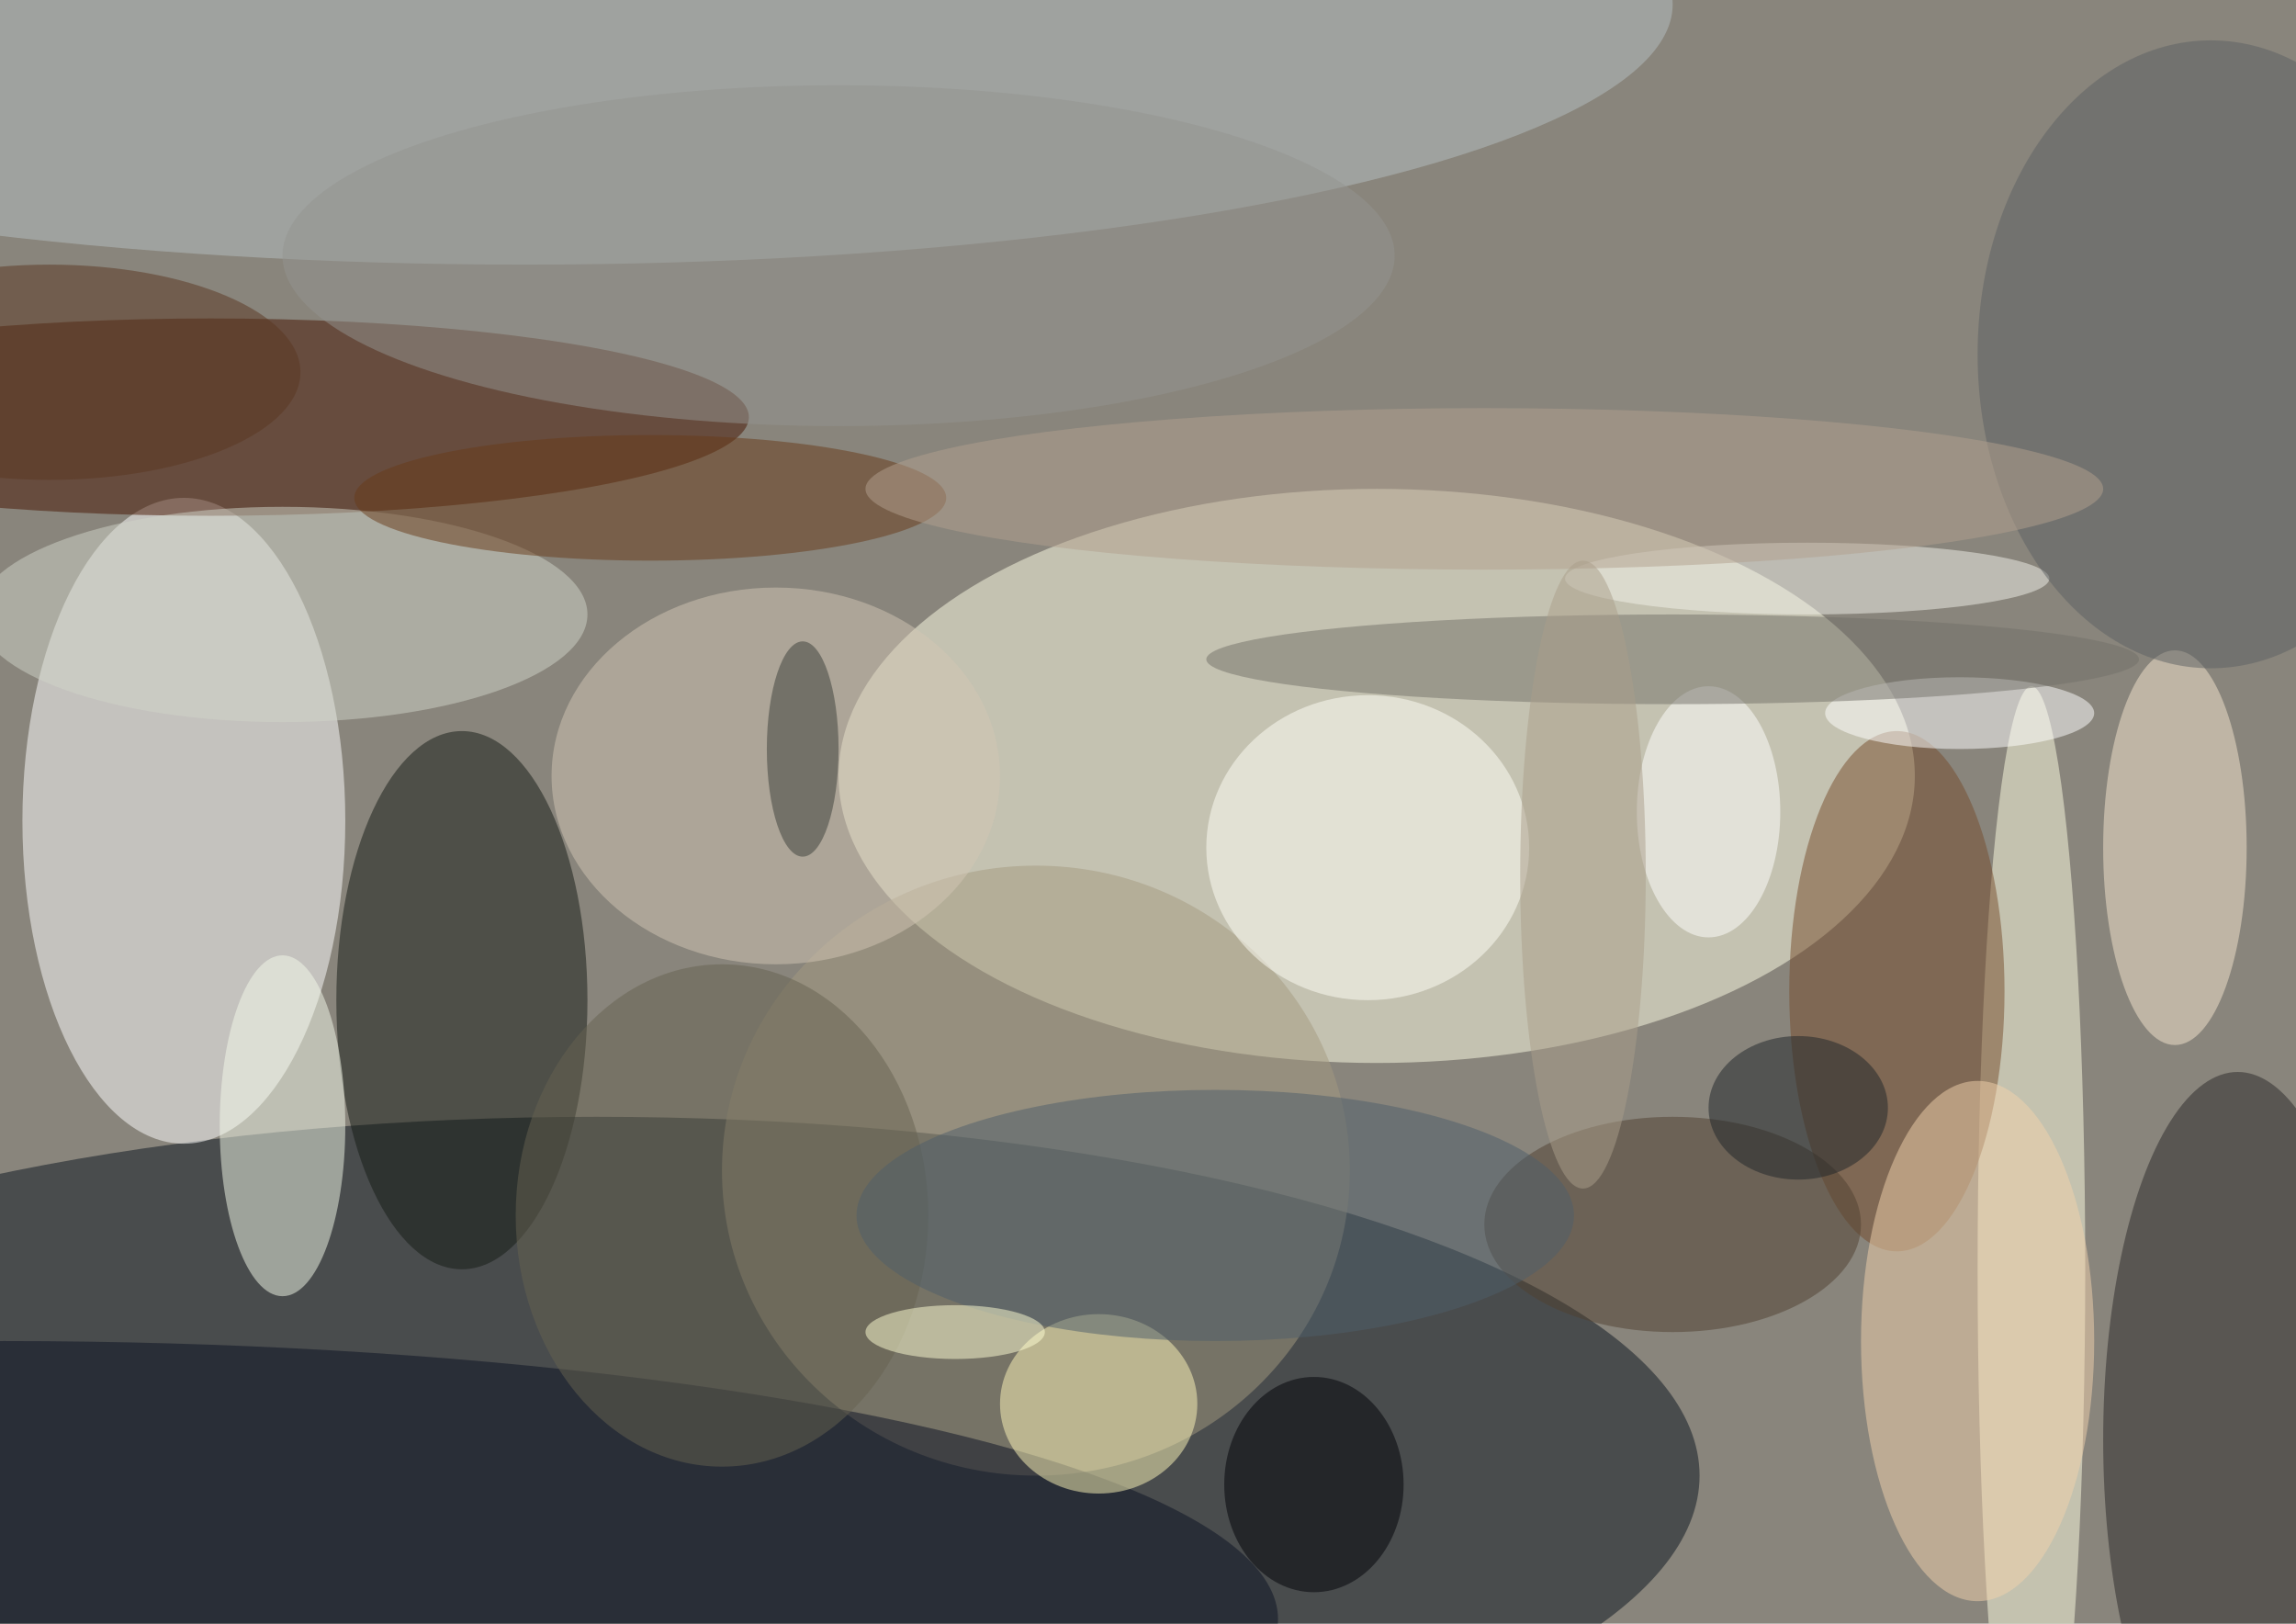
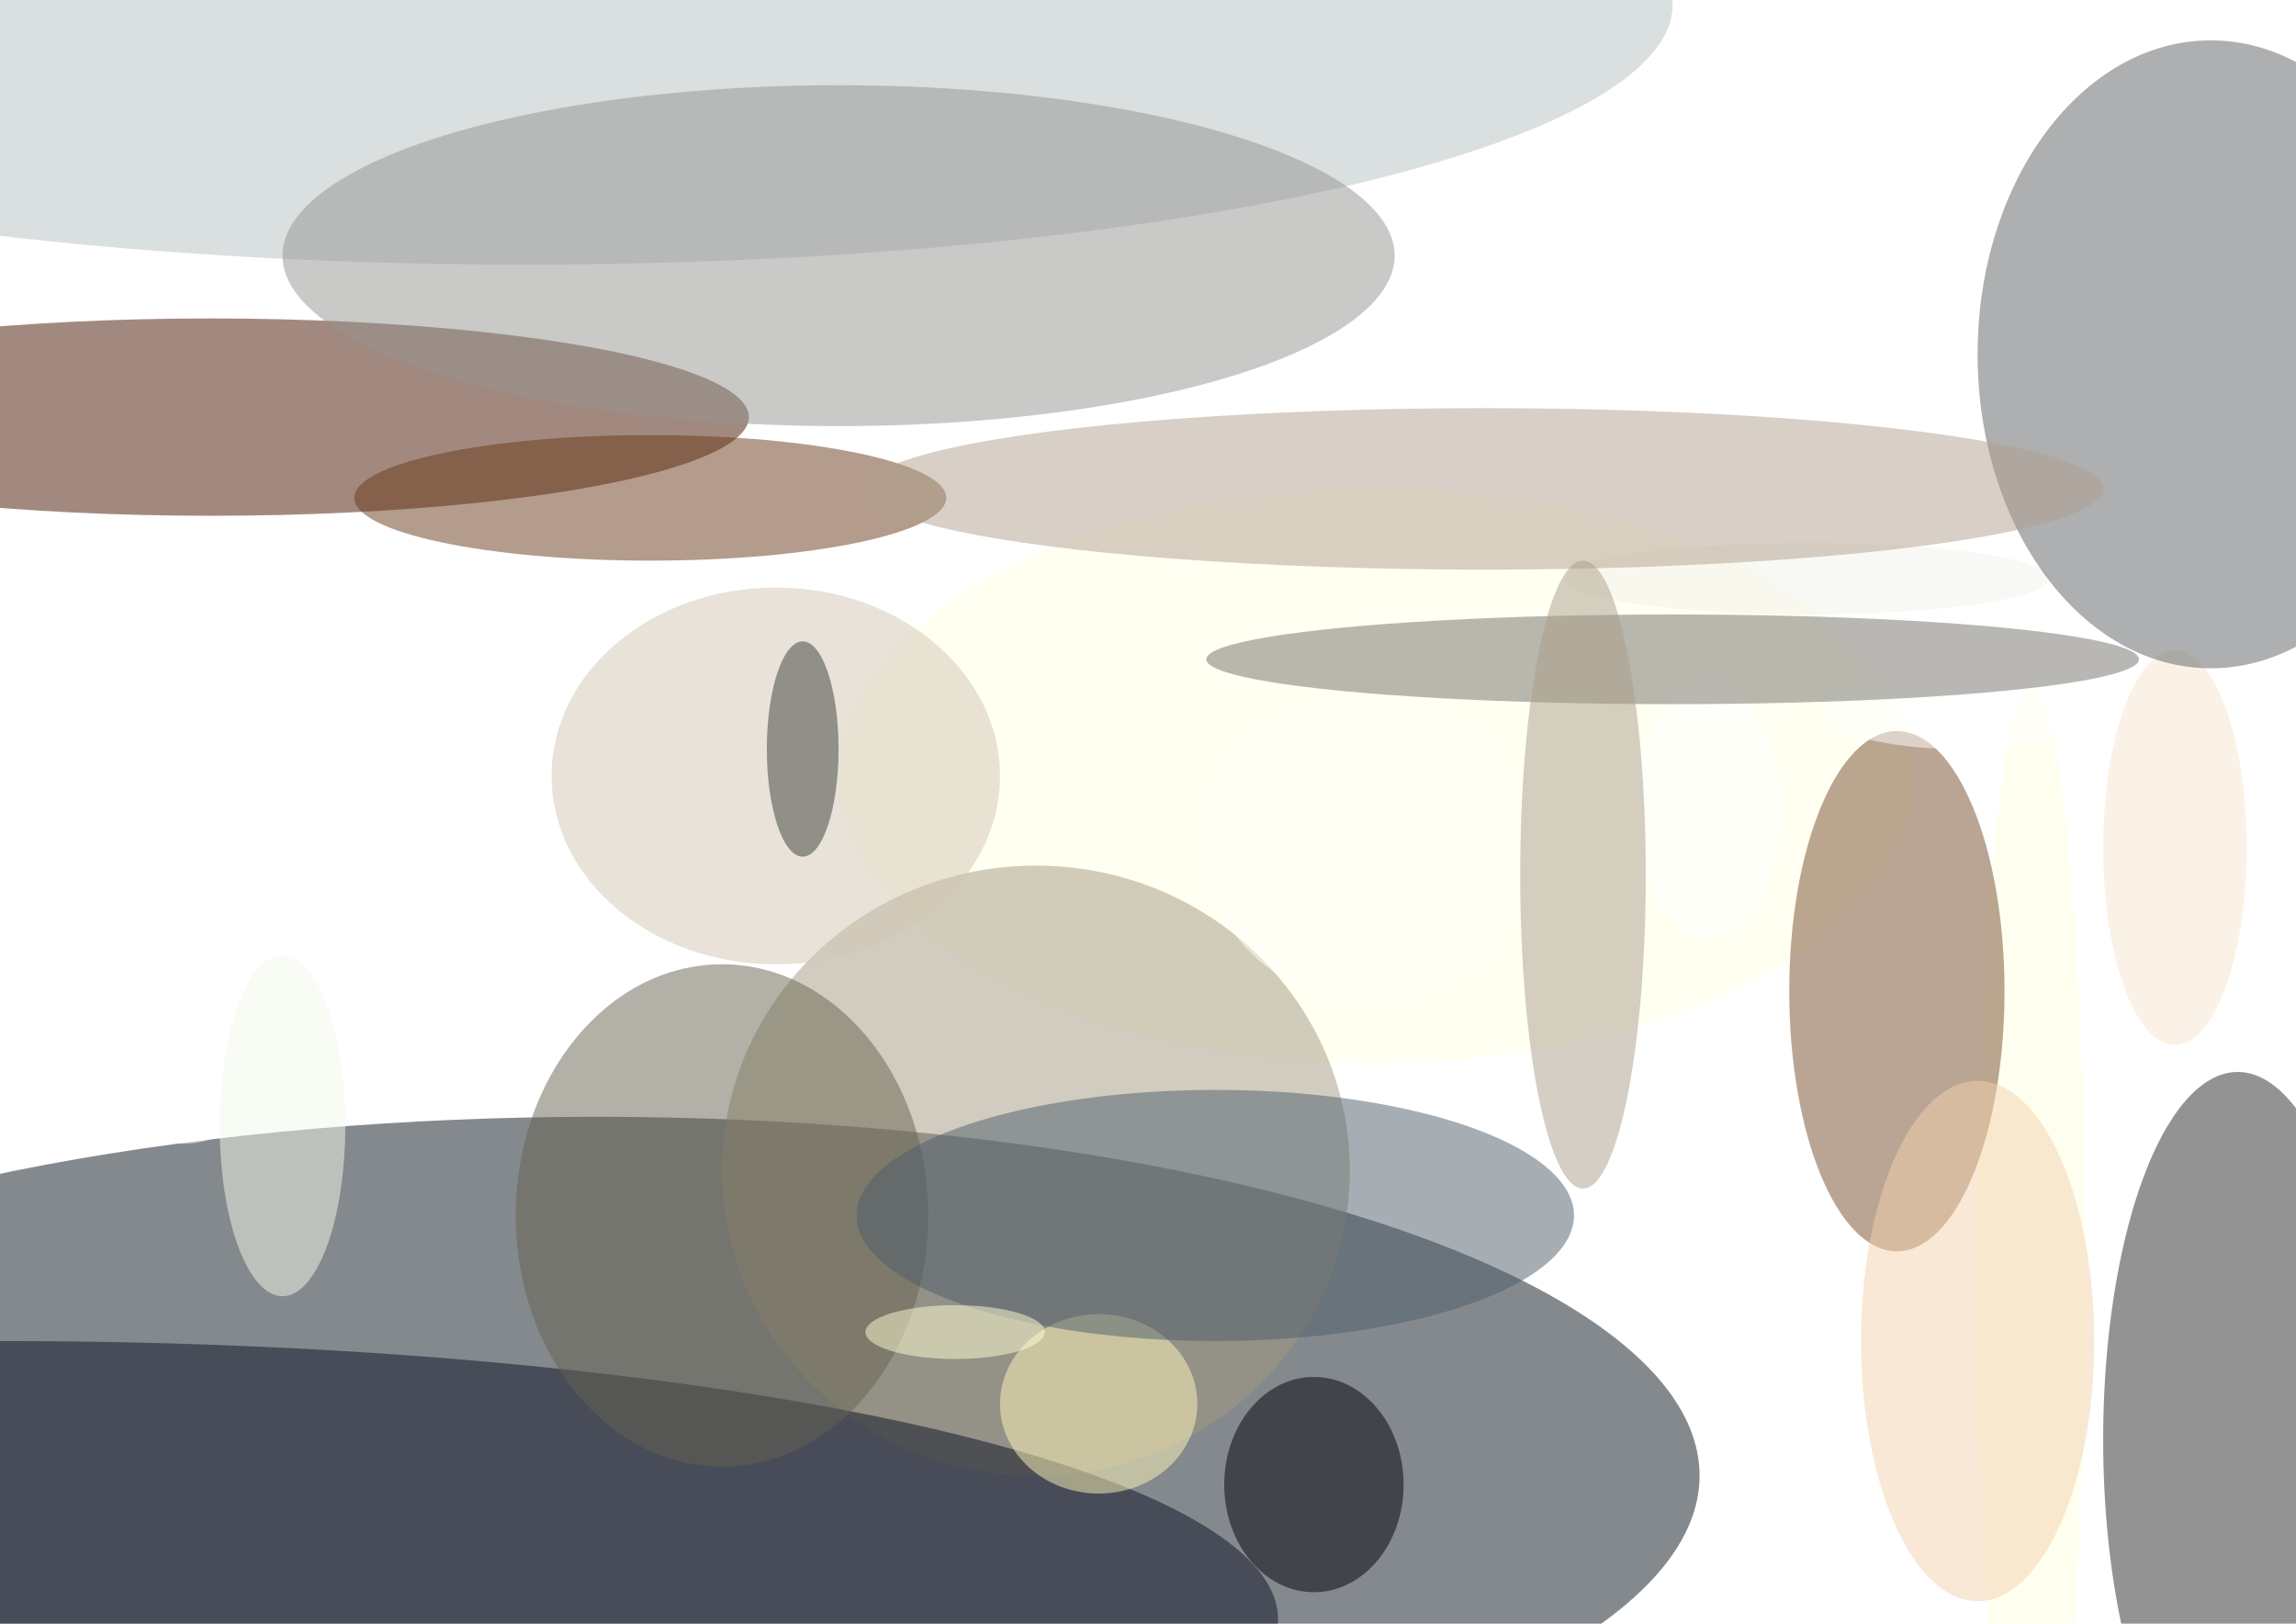
<svg xmlns="http://www.w3.org/2000/svg" width="1024" height="724">
-   <path fill="#89857c" d="M0 0h1024v724H0z" />
+   <path fill="#89857c" d="M0 0h1024H0z" />
  <g fill-opacity=".502" transform="matrix(4 0 0 4 2 2)">
    <ellipse cx="66" cy="164" fill="#0a151e" rx="123" ry="40" />
    <ellipse cx="153" cy="86" fill="#ffffe6" rx="60" ry="32" />
    <ellipse cx="20" cy="91" fill="#fff" rx="18" ry="36" />
    <ellipse cx="226" cy="141" fill="#ffffe1" rx="6" ry="65" />
    <ellipse cx="23" cy="46" fill="#471500" rx="60" ry="11" />
-     <ellipse cx="51" cy="111" fill="#141a14" rx="14" ry="30" />
    <ellipse cx="115" cy="130" fill="#a3997f" rx="35" ry="34" />
    <ellipse cx="58" fill="#b5bfc2" rx="128" ry="29" />
    <ellipse cy="180" fill="#0a1122" rx="142" ry="31" />
    <ellipse cx="249" cy="160" fill="#2a2928" rx="15" ry="41" />
    <ellipse cx="31" cy="125" fill="#f4f9e9" rx="7" ry="19" />
    <ellipse cx="211" cy="110" fill="#774d2d" rx="12" ry="29" />
    <ellipse cx="152" cy="94" fill="#fffff7" rx="18" ry="17" />
    <ellipse cx="122" cy="156" fill="#fff8b9" rx="11" ry="10" />
    <ellipse cx="242" cy="94" fill="#f5e6ce" rx="8" ry="22" />
    <ellipse cx="86" cy="86" fill="#d2c6b4" rx="25" ry="21" />
    <ellipse cx="218" cy="79" fill="#fff" rx="15" ry="4" />
-     <ellipse cx="186" cy="136" fill="#504130" rx="21" ry="12" />
    <ellipse cx="220" cy="149" fill="#f2d2ac" rx="13" ry="29" />
    <ellipse cx="80" cy="135" fill="#676251" rx="23" ry="28" />
    <ellipse cx="201" cy="64" fill="#f2f1ea" rx="27" ry="4" />
-     <ellipse cx="31" cy="68" fill="#d0d4c8" rx="34" ry="12" />
    <ellipse cx="72" cy="55" fill="#693b19" rx="33" ry="7" />
    <ellipse cx="190" cy="90" fill="#fff" rx="8" ry="14" />
    <ellipse cx="246" cy="39" fill="#5d6163" rx="26" ry="35" />
    <ellipse cx="186" cy="73" fill="#727069" rx="52" ry="5" />
    <ellipse cx="135" cy="135" fill="#4e5e6b" rx="40" ry="14" />
    <ellipse cx="93" cy="28" fill="#93948f" rx="62" ry="19" />
    <ellipse cx="146" cy="165" fill="#010006" rx="10" ry="12" />
    <ellipse cx="165" cy="54" fill="#b2a08e" rx="69" ry="9" />
    <ellipse cx="89" cy="83" fill="#3b3e38" rx="4" ry="12" />
-     <ellipse cx="200" cy="123" fill="#1e2528" rx="10" ry="8" />
-     <ellipse cx="5" cy="41" fill="#5a3621" rx="28" ry="12" />
    <ellipse cx="106" cy="148" fill="#ffffd4" rx="10" ry="3" />
    <ellipse cx="176" cy="97" fill="#aa9e8a" rx="7" ry="35" />
  </g>
</svg>